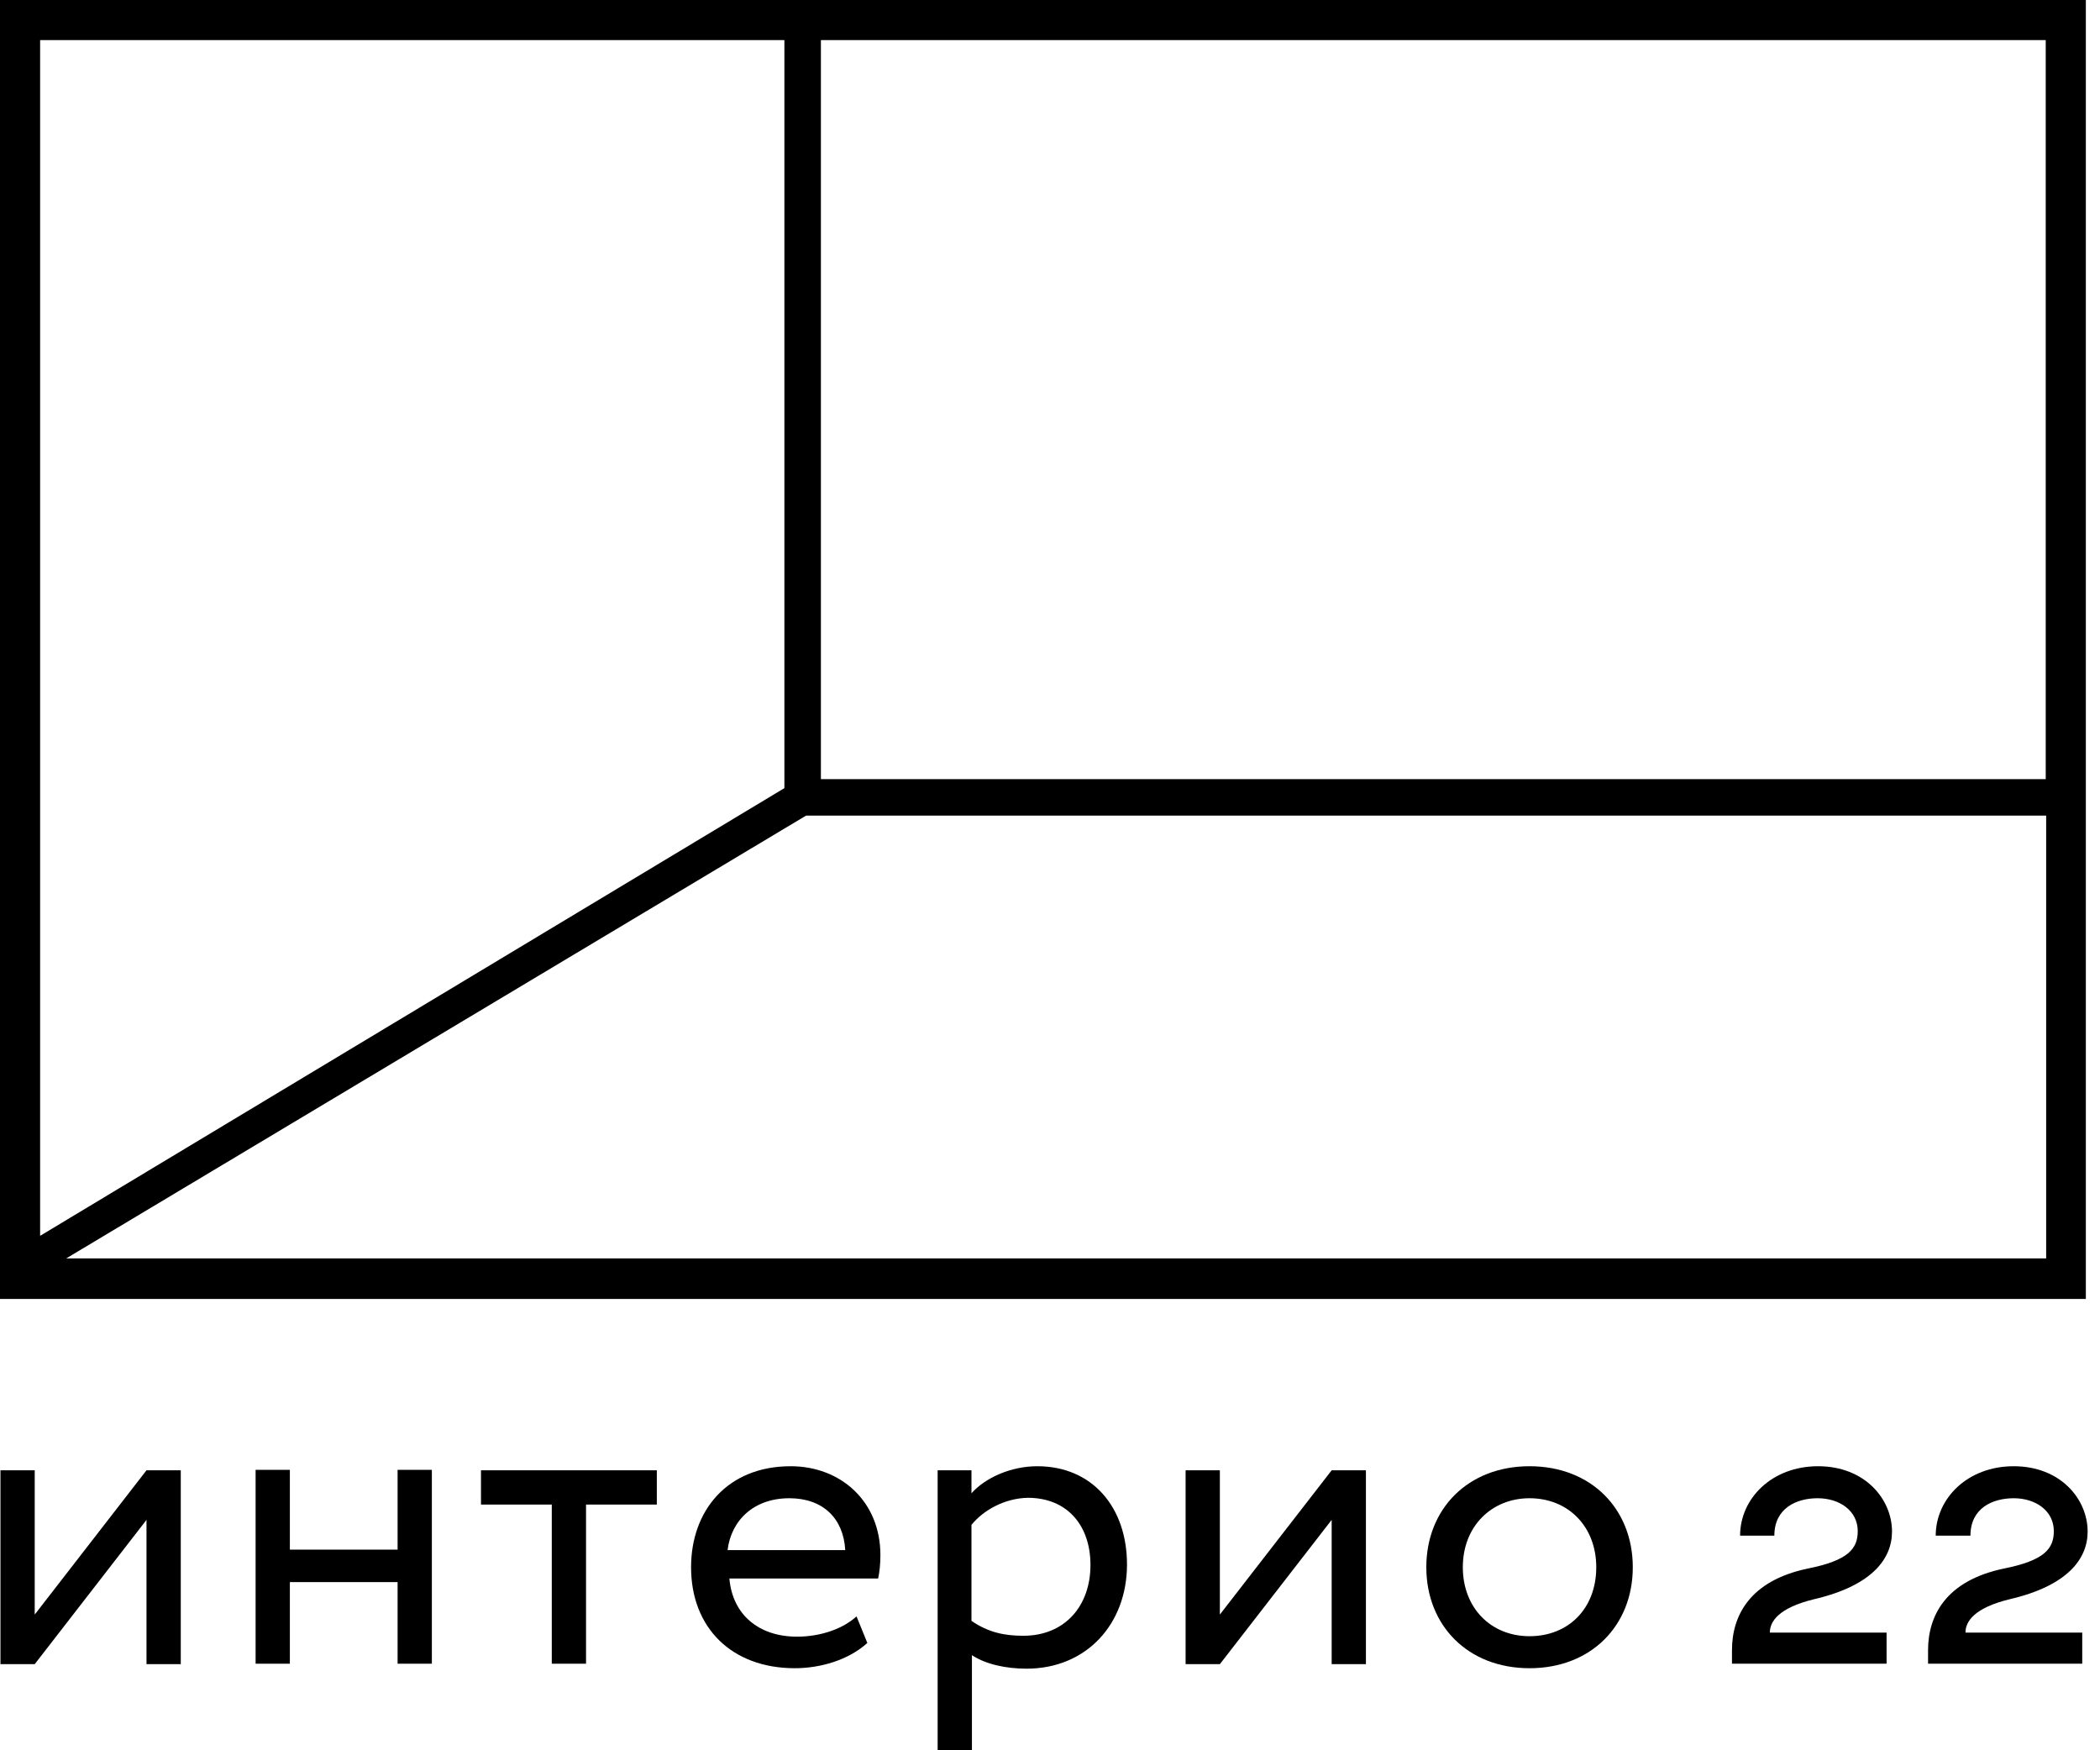
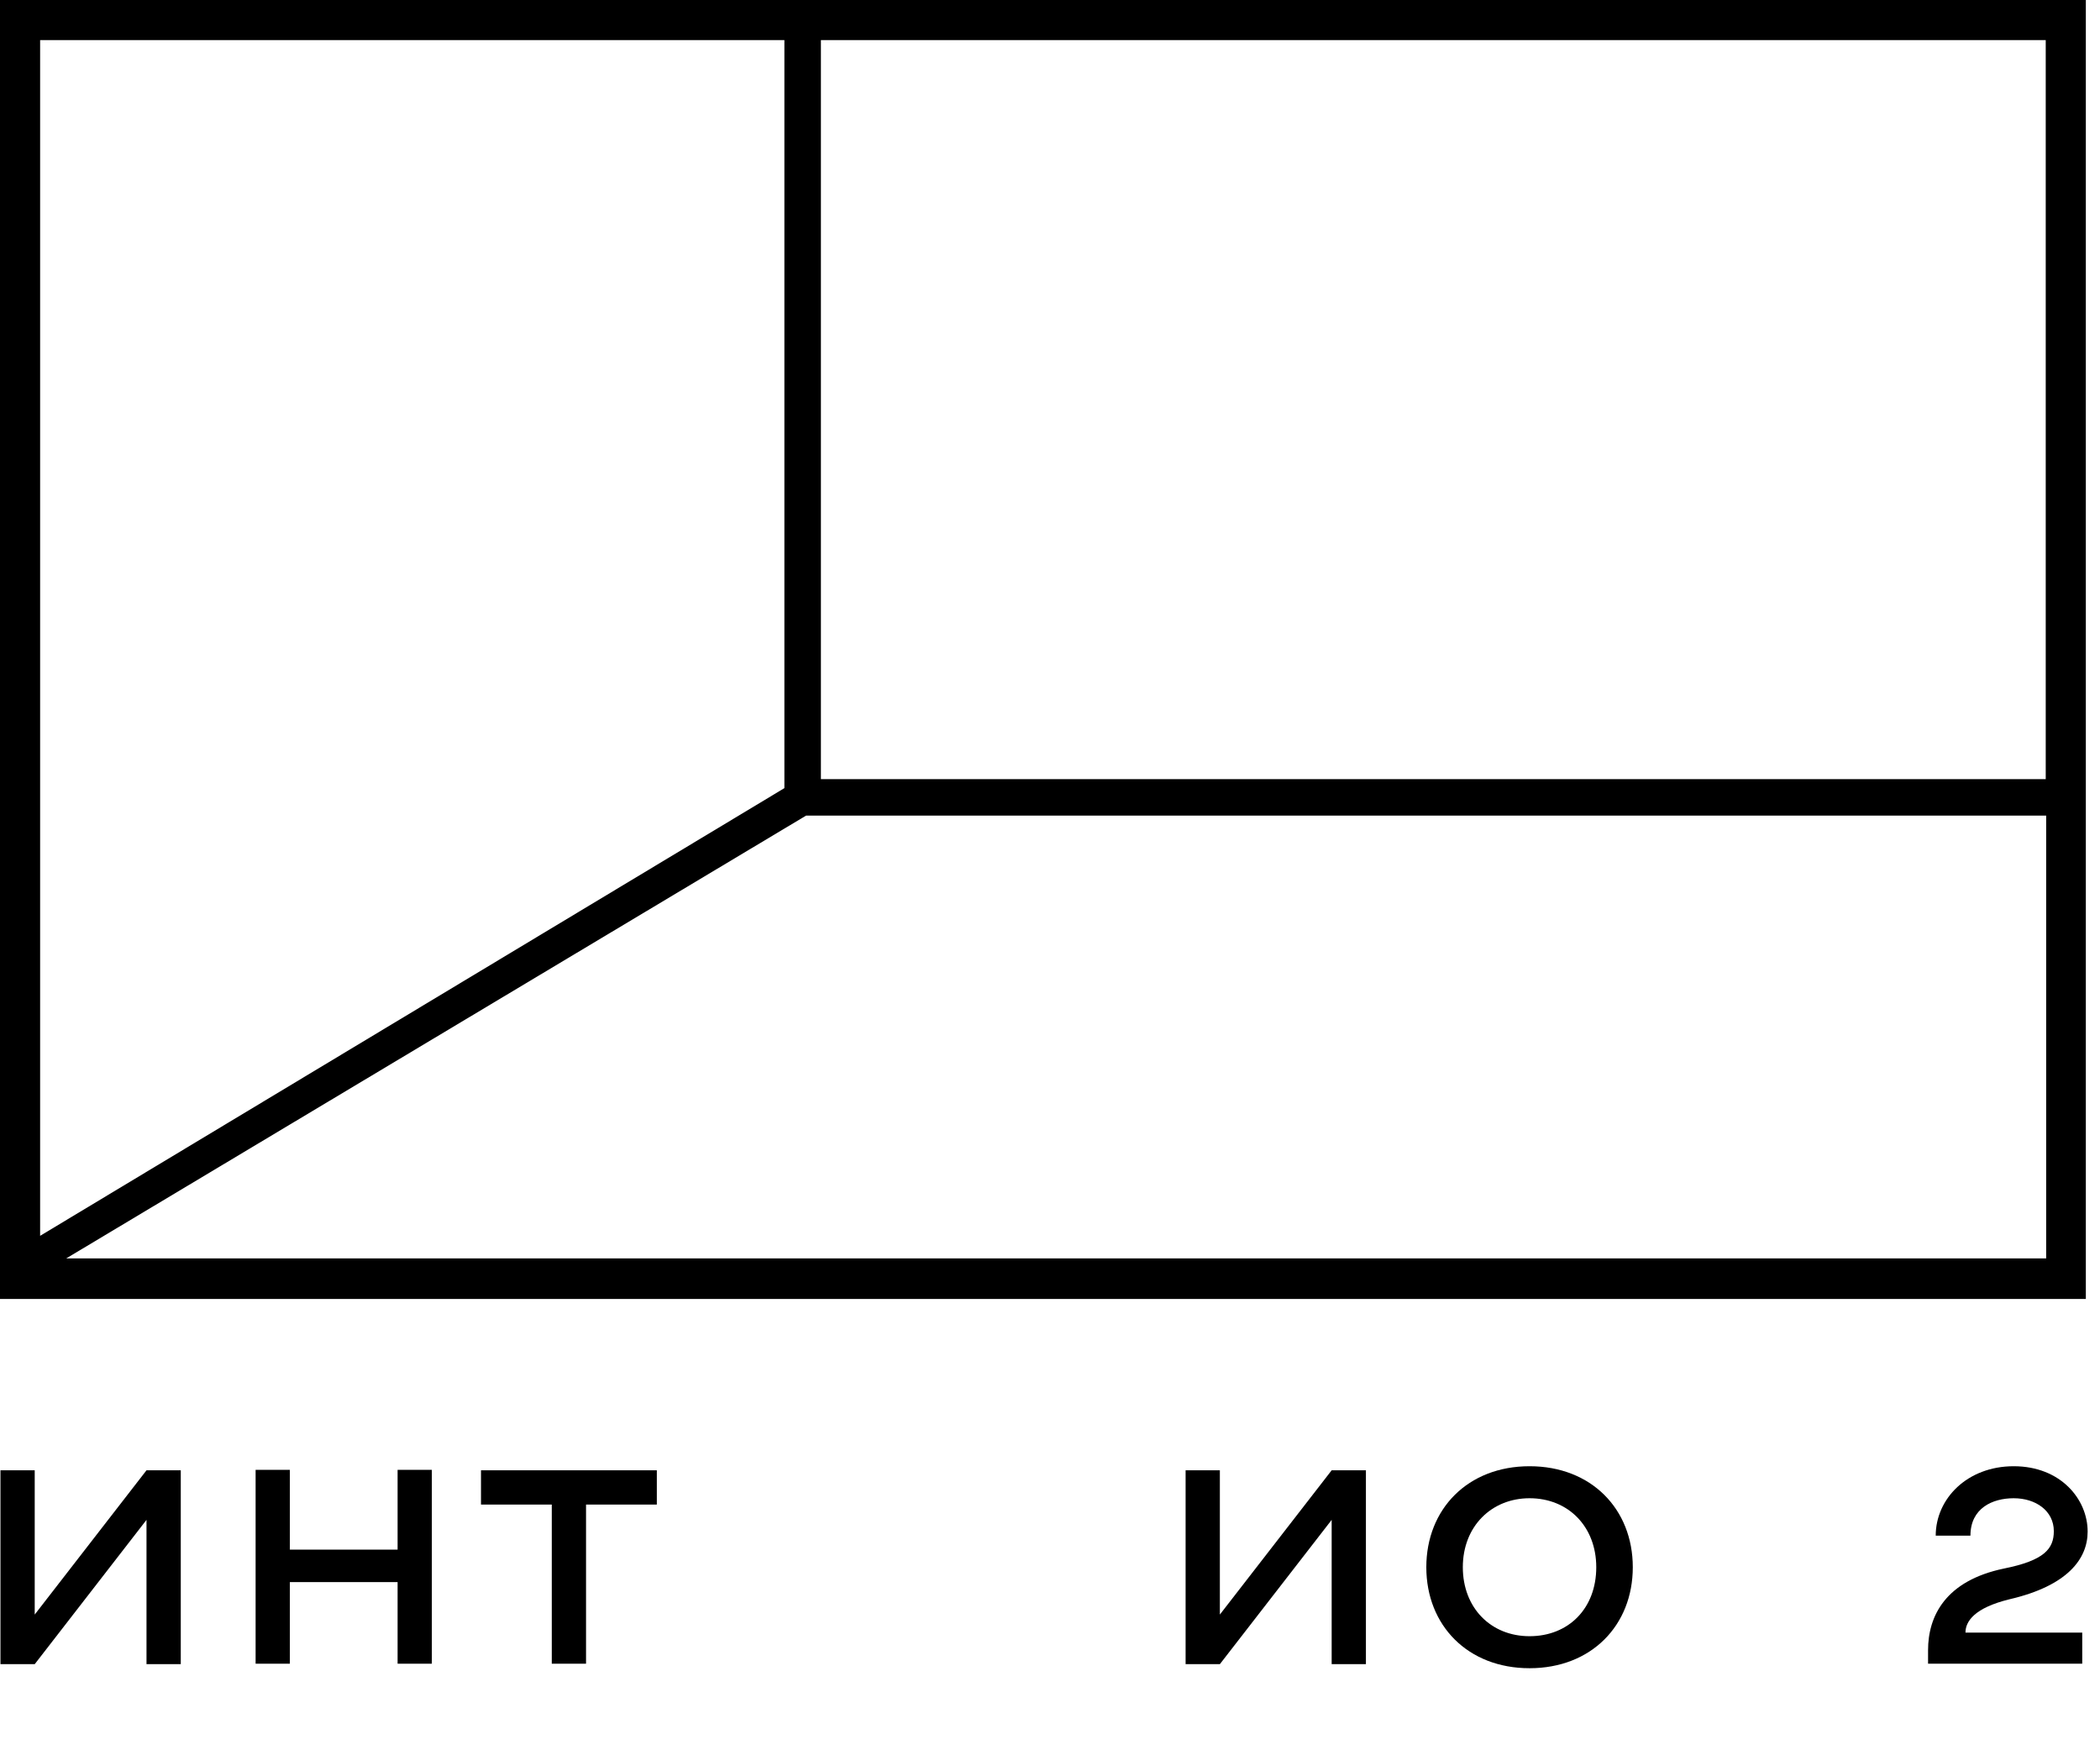
<svg xmlns="http://www.w3.org/2000/svg" width="96" height="80" viewBox="0 0 96 80" fill="none">
  <path d="M0 0V59.371H95.353V0H0ZM93.519 35.611H37.527V1.834H93.519V35.611ZM35.858 1.834V36.023L1.834 56.486V1.834H35.858ZM3.029 57.517L36.847 37.28H93.539V57.517H3.029Z" fill="black" />
  <path d="M0.021 76.064V67.203H1.587V73.797L6.697 67.203H8.264V76.064H6.697V69.469L1.587 76.064H0.021Z" fill="black" />
  <path d="M18.176 72.313H13.251V76.043H11.685V67.182H13.251V70.829H18.176V67.182H19.742V76.043H18.176V72.313Z" fill="black" />
  <path d="M21.968 67.203H30.026V68.769H26.79V76.043H25.224V68.769H21.988V67.203H21.968Z" fill="black" />
-   <path d="M39.65 75.095C38.784 75.878 37.506 76.249 36.332 76.249C33.467 76.249 31.592 74.415 31.592 71.633C31.592 69.057 33.24 67.017 36.146 67.017C38.434 67.017 40.247 68.624 40.247 71.077C40.247 71.51 40.206 71.86 40.144 72.148H33.343C33.488 73.818 34.704 74.807 36.435 74.807C37.568 74.807 38.578 74.415 39.155 73.879L39.65 75.095ZM33.261 70.85H38.64C38.557 69.387 37.609 68.48 36.084 68.48C34.456 68.48 33.426 69.49 33.261 70.85Z" fill="black" />
-   <path d="M42.844 67.203H44.41V68.254C45.028 67.553 46.203 67.017 47.419 67.017C49.933 67.017 51.52 68.892 51.52 71.51C51.52 74.209 49.686 76.27 46.924 76.27C45.976 76.27 45.049 76.064 44.431 75.652V80H42.864V67.203H42.844ZM44.41 69.696V74.085C45.193 74.621 45.935 74.766 46.78 74.766C48.676 74.766 49.85 73.406 49.85 71.53C49.85 69.737 48.799 68.46 46.986 68.46C45.935 68.48 44.966 69.016 44.41 69.696Z" fill="black" />
  <path d="M54.199 76.064V67.203H55.765V73.797L60.876 67.203H62.442V76.064H60.876V69.469L55.765 76.064H54.199Z" fill="black" />
  <path d="M69.922 67.017C72.746 67.017 74.642 68.975 74.642 71.633C74.642 74.292 72.746 76.249 69.922 76.249C67.099 76.249 65.203 74.292 65.203 71.633C65.203 68.975 67.099 67.017 69.922 67.017ZM69.922 74.786C71.695 74.786 72.972 73.529 72.972 71.633C72.972 69.778 71.695 68.48 69.922 68.48C68.191 68.48 66.872 69.758 66.872 71.633C66.872 73.488 68.15 74.786 69.922 74.786Z" fill="black" />
-   <path d="M86.224 76.043H79.176V75.425C79.176 73.859 79.98 72.251 82.638 71.695C84.493 71.324 84.925 70.788 84.925 69.984C84.925 69.057 84.101 68.48 83.091 68.48C82.123 68.48 81.113 68.933 81.113 70.191H79.547C79.547 68.501 80.989 67.017 83.112 67.017C85.255 67.017 86.492 68.521 86.492 70.005C86.492 71.242 85.585 72.478 82.926 73.096C81.319 73.488 80.907 74.106 80.907 74.621H86.244V76.043H86.224Z" fill="black" />
  <path d="M95.188 76.043H88.14V75.425C88.14 73.859 88.943 72.251 91.602 71.695C93.457 71.324 93.889 70.788 93.889 69.984C93.889 69.057 93.065 68.48 92.055 68.48C91.087 68.48 90.077 68.933 90.077 70.191H88.49C88.49 68.501 89.933 67.017 92.055 67.017C94.198 67.017 95.435 68.521 95.435 70.005C95.435 71.242 94.528 72.478 91.87 73.096C90.262 73.488 89.85 74.106 89.85 74.621H95.188V76.043Z" fill="black" />
</svg>